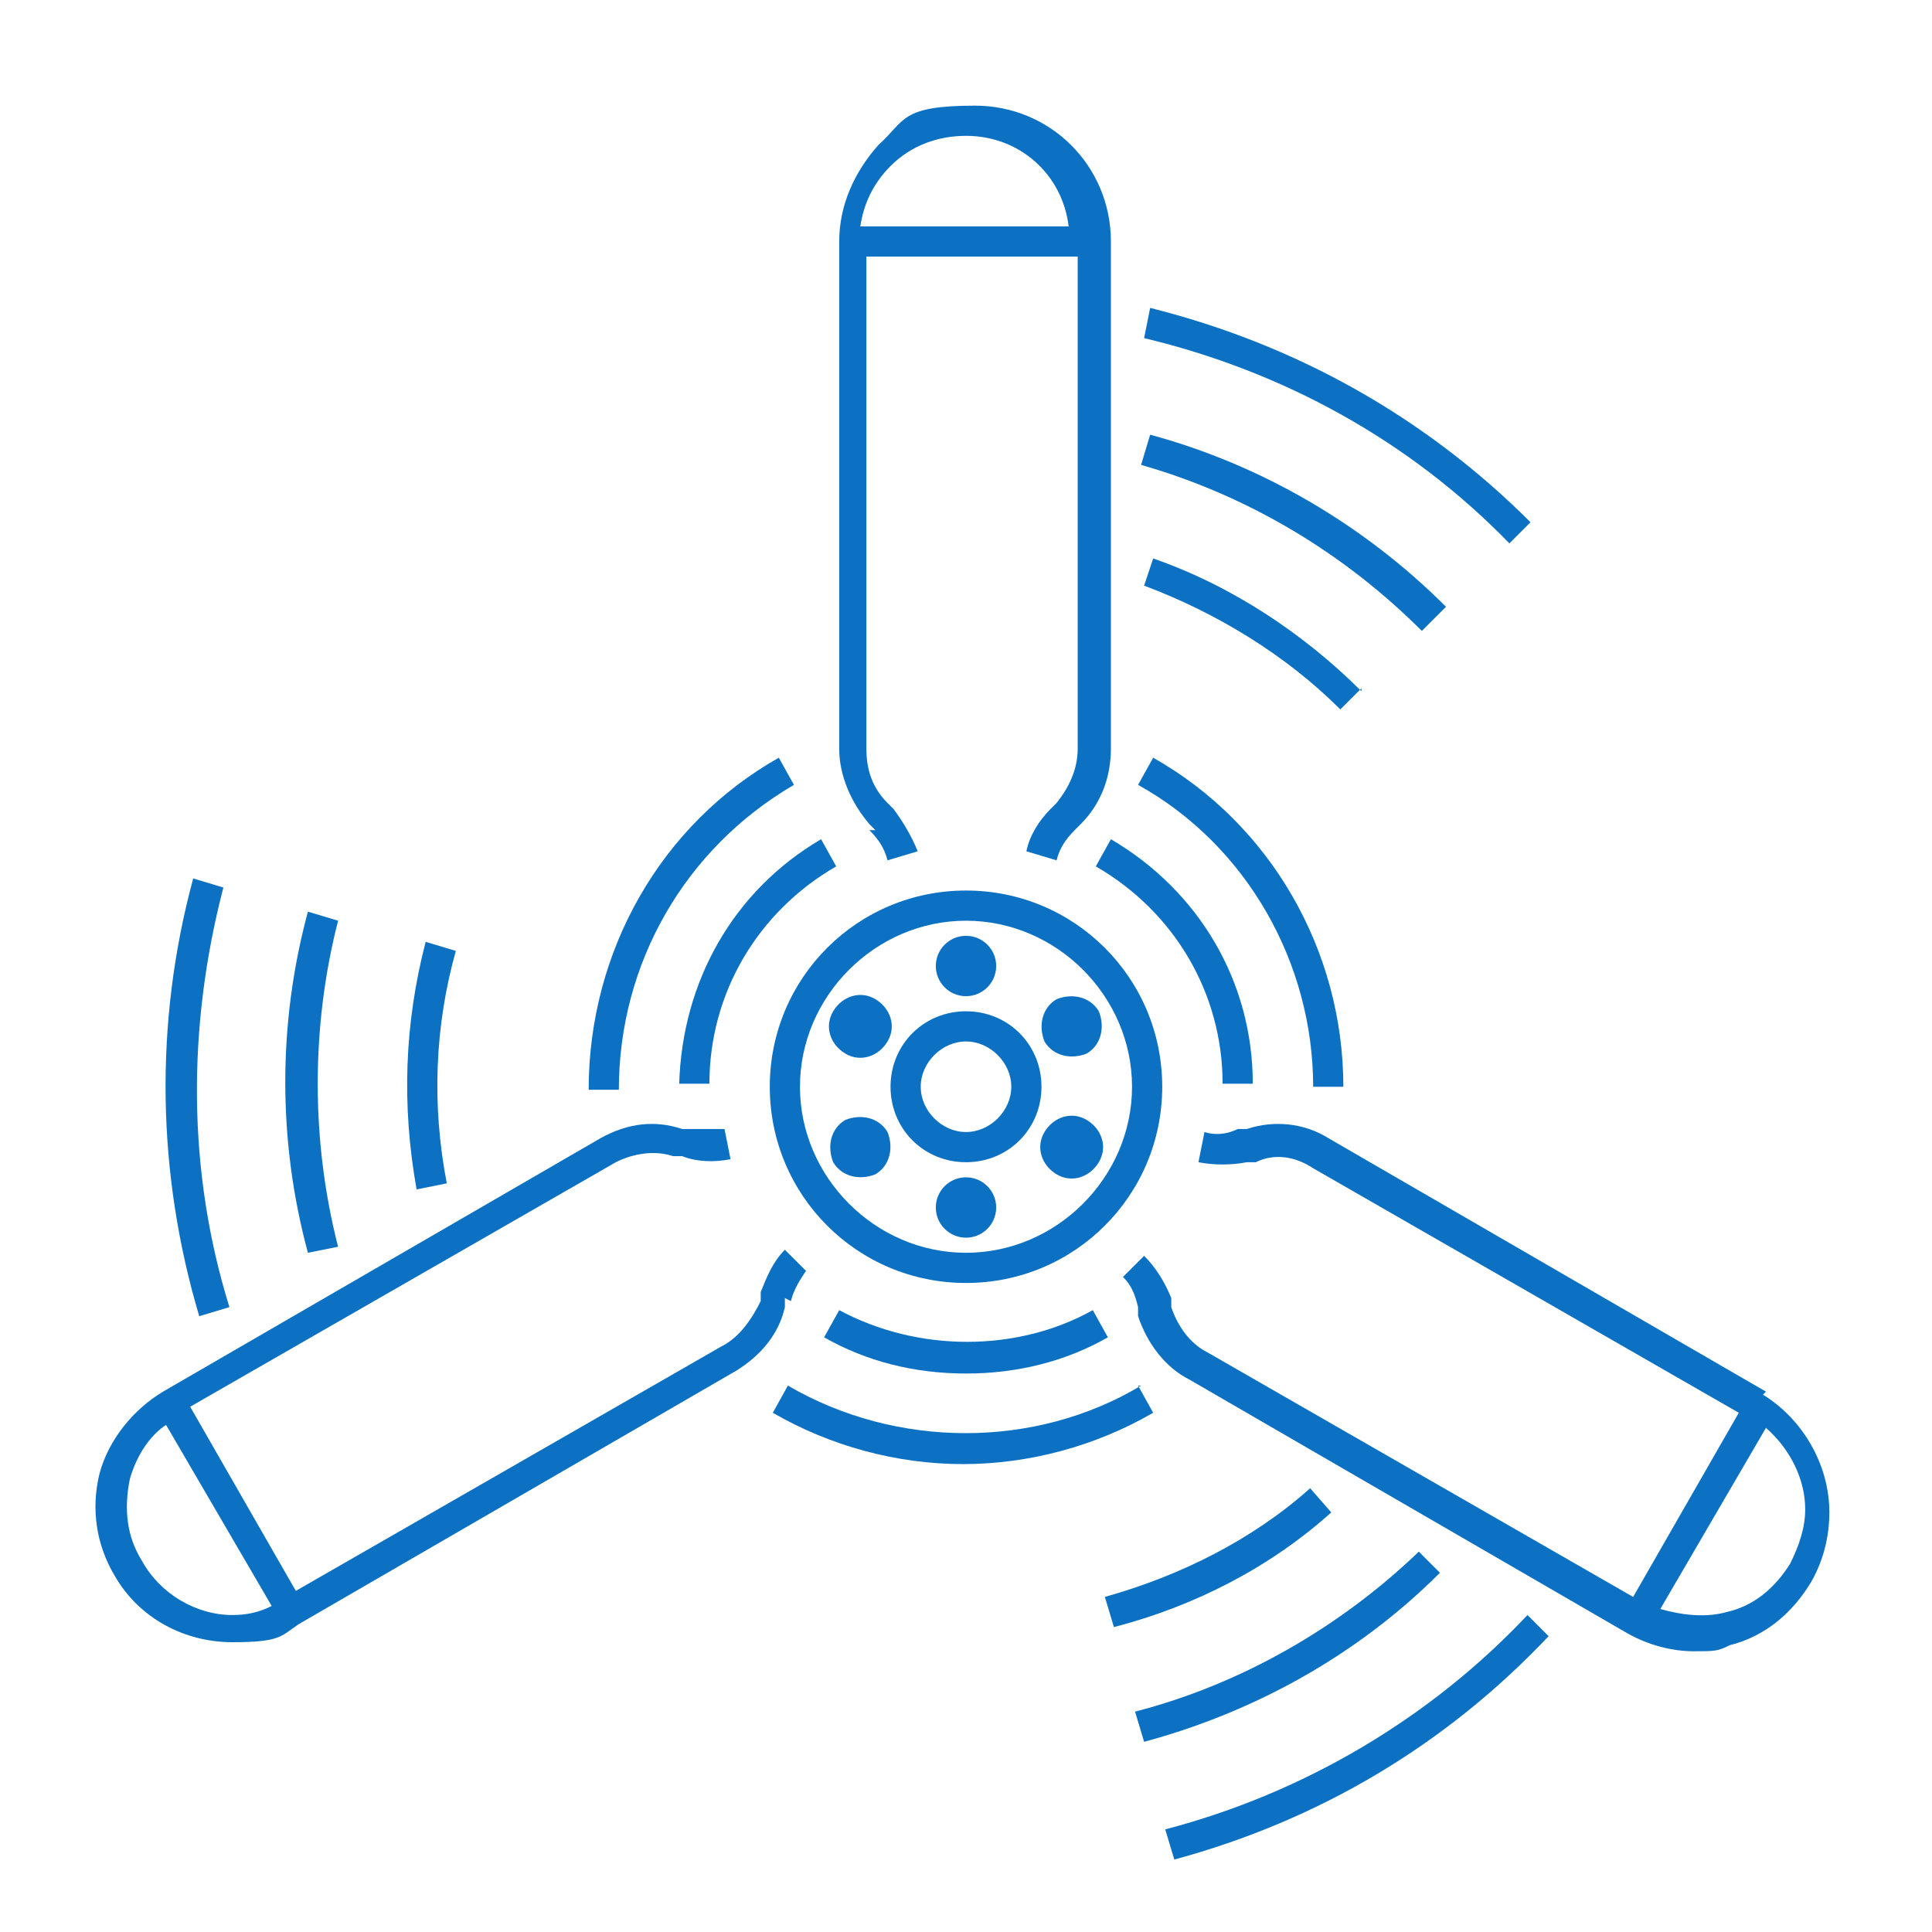
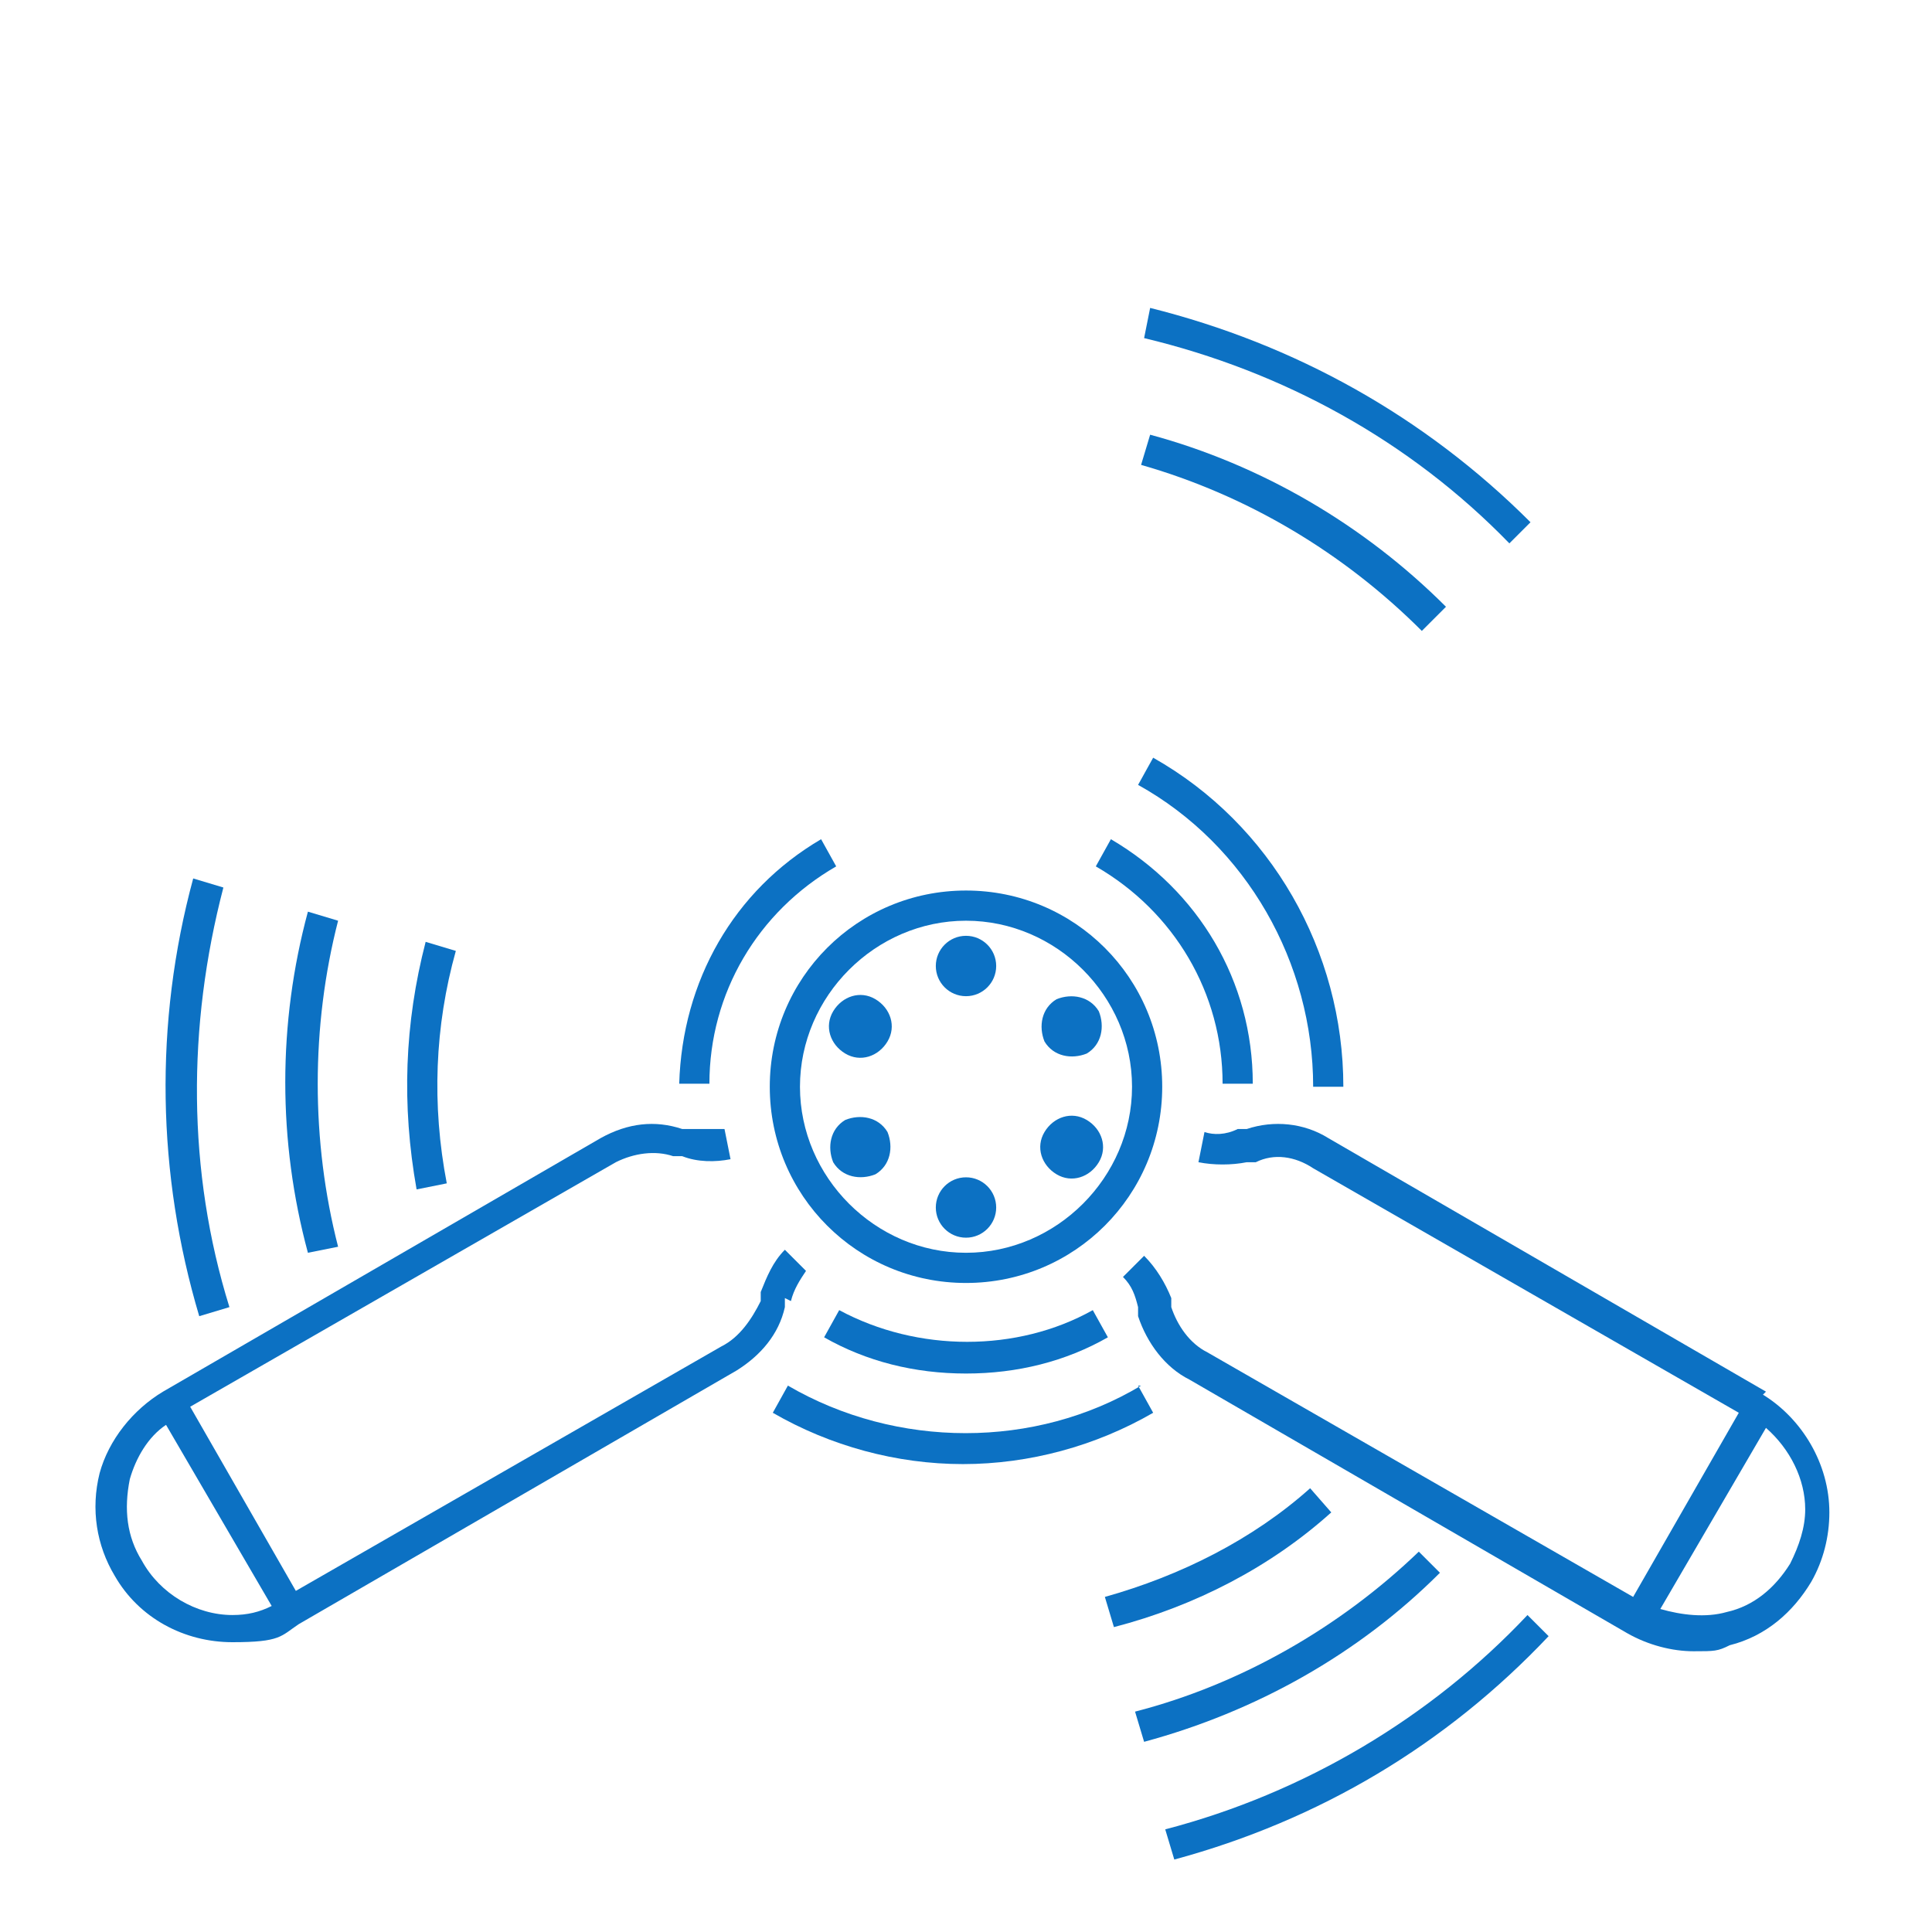
<svg xmlns="http://www.w3.org/2000/svg" id="Layer_1" version="1.1" viewBox="0 0 64 64">
  <defs>
    <style> .st0 { fill: #0c71c3; } </style>
  </defs>
  <g id="Icons">
    <g>
      <path class="st0" d="M50.7,17.3c-3.5-3.5-7.8-5.9-12.6-7.1l-.2,1c4.6,1.1,8.8,3.4,12.1,6.8l.7-.7Z" />
      <path class="st0" d="M47.9,20.1c-2.7-2.7-6.1-4.7-9.8-5.7l-.3,1c3.5,1,6.7,2.9,9.3,5.5l.7-.7Z" />
-       <path class="st0" d="M45.1,22.9c-1.9-1.9-4.3-3.5-6.9-4.4l-.3.9c2.4.9,4.7,2.3,6.5,4.1l.7-.7Z" />
      <path class="st0" d="M7.6,43.3c-1.4-4.5-1.4-9.3-.2-13.9l-1-.3c-1.3,4.8-1.2,9.8.2,14.5l1-.3Z" />
      <path class="st0" d="M11.2,41.3c-.9-3.5-.9-7.3,0-10.8l-1-.3c-1,3.7-1,7.6,0,11.3l1-.2Z" />
      <path class="st0" d="M14.8,39.2c-.5-2.6-.4-5.2.3-7.7l-1-.3c-.7,2.7-.8,5.4-.3,8.2l1-.2Z" />
      <path class="st0" d="M38.6,60.6l.3,1c4.8-1.3,9-3.8,12.4-7.4l-.7-.7c-3.2,3.4-7.4,5.9-12,7.1Z" />
      <path class="st0" d="M47,51.4c-2.6,2.5-5.9,4.4-9.4,5.3l.3,1c3.7-1,7.1-2.9,9.8-5.6l-.7-.7Z" />
      <path class="st0" d="M43.4,49.3c-1.9,1.7-4.3,2.9-6.8,3.6l.3,1c2.7-.7,5.2-2,7.2-3.8l-.7-.8Z" />
      <path class="st0" d="M43.5,36h0c0,0,1,0,1,0,0-4.5-2.4-8.7-6.3-10.9l-.5.9c3.6,2,5.8,5.9,5.8,10Z" />
-       <path class="st0" d="M26.3,26l-.5-.9c-3.9,2.2-6.3,6.4-6.3,11h1c0-4.2,2.2-8,5.8-10.1Z" />
      <path class="st0" d="M37.8,45.9c-3.5,2.1-8.1,2.1-11.7,0l-.5.9c1.9,1.1,4.1,1.7,6.3,1.7s4.4-.6,6.3-1.7l-.5-.9Z" />
      <path class="st0" d="M27.8,43.4l-.5.9c1.4.8,3,1.2,4.7,1.2s3.3-.4,4.7-1.2l-.5-.9c-2.5,1.4-5.8,1.4-8.4,0Z" />
      <path class="st0" d="M22.5,35.9h1c0-3,1.6-5.7,4.2-7.2l-.5-.9c-2.9,1.7-4.6,4.7-4.7,8.1Z" />
      <path class="st0" d="M40.5,35.9h1c0-3.4-1.8-6.4-4.7-8.1l-.5.9c2.6,1.5,4.2,4.2,4.2,7.2Z" />
-       <path class="st0" d="M28.8,27.5c.3.3.5.6.6,1l1-.3c-.2-.5-.5-1-.8-1.4l-.2-.2c-.5-.5-.7-1.1-.7-1.8V8.5h7v16.3c0,.7-.3,1.3-.7,1.8l-.2.2c-.4.4-.7.9-.8,1.4l1,.3c.1-.4.3-.7.6-1l.2-.2c.7-.7,1-1.6,1-2.5V8c0-2.5-2-4.5-4.5-4.5s-2.3.5-3.2,1.3c-.8.9-1.3,2-1.3,3.2v16.8c0,.9.4,1.8,1,2.5l.2.2ZM29.5,5.5c.7-.7,1.6-1,2.5-1,1.8,0,3.2,1.3,3.4,3h-6.9c.1-.7.4-1.4,1-2Z" />
      <path class="st0" d="M26.2,43.1c.1-.4.3-.7.5-1l-.7-.7c-.4.4-.6.9-.8,1.4v.3c-.3.6-.7,1.2-1.3,1.5l-14.1,8.1-3.5-6.1,14.1-8.1c.6-.3,1.3-.4,1.9-.2h.3c.5.2,1.1.2,1.6.1l-.2-1c-.4,0-.8,0-1.1,0h-.3c-.9-.3-1.8-.2-2.7.3l-14.5,8.4c-1,.6-1.8,1.6-2.1,2.7-.3,1.2-.1,2.4.5,3.4.8,1.4,2.3,2.2,3.9,2.2s1.6-.2,2.2-.6l14.5-8.4c.8-.5,1.4-1.2,1.6-2.1v-.3ZM4.7,51.7c-.5-.8-.6-1.7-.4-2.7.2-.7.6-1.4,1.2-1.8l3.5,6c-.4.2-.8.3-1.3.3-1.2,0-2.4-.7-3-1.8Z" />
      <path class="st0" d="M58.5,46.1l-14.5-8.4c-.8-.5-1.8-.6-2.7-.3h-.3c-.4.2-.8.2-1.1.1l-.2,1c.5.1,1.1.1,1.6,0h.3c.6-.3,1.3-.2,1.9.2l14.1,8.1-3.5,6.1-14.1-8.1c-.6-.3-1-.9-1.2-1.5v-.3c-.2-.5-.5-1-.9-1.4l-.7.7c.3.3.4.6.5,1v.3c.3.9.9,1.7,1.7,2.1l14.5,8.4c.7.4,1.5.6,2.2.6s.8,0,1.2-.2c1.2-.3,2.1-1.1,2.7-2.1.4-.7.6-1.5.6-2.3,0-1.6-.9-3.1-2.2-3.9ZM59.3,51.8c-.5.8-1.2,1.4-2.1,1.6-.7.2-1.5.1-2.2-.1l3.5-6c.8.7,1.3,1.7,1.3,2.7,0,.6-.2,1.2-.5,1.8Z" />
-       <path class="st0" d="M32,33.5c-1.4,0-2.5,1.1-2.5,2.5s1.1,2.5,2.5,2.5,2.5-1.1,2.5-2.5-1.1-2.5-2.5-2.5ZM32,37.5c-.8,0-1.5-.7-1.5-1.5s.7-1.5,1.5-1.5,1.5.7,1.5,1.5-.7,1.5-1.5,1.5Z" />
      <circle class="st0" cx="32" cy="32" r="1" />
      <circle class="st0" cx="32" cy="40" r="1" />
      <path class="st0" d="M28,34.9c.5.3,1.1.1,1.4-.4s.1-1.1-.4-1.4c-.5-.3-1.1-.1-1.4.4-.3.5-.1,1.1.4,1.4Z" />
      <path class="st0" d="M36,37.1c-.5-.3-1.1-.1-1.4.4s-.1,1.1.4,1.4,1.1.1,1.4-.4c.3-.5.1-1.1-.4-1.4Z" />
      <path class="st0" d="M28,37.1c-.5.3-.6.9-.4,1.4.3.5.9.6,1.4.4.5-.3.6-.9.4-1.4-.3-.5-.9-.6-1.4-.4Z" />
      <path class="st0" d="M36,34.9c.5-.3.6-.9.4-1.4-.3-.5-.9-.6-1.4-.4-.5.3-.6.9-.4,1.4.3.5.9.6,1.4.4Z" />
      <path class="st0" d="M32,29.5c-3.6,0-6.5,2.9-6.5,6.5s2.9,6.5,6.5,6.5,6.5-2.9,6.5-6.5-2.9-6.5-6.5-6.5ZM32,41.5c-3,0-5.5-2.5-5.5-5.5s2.5-5.5,5.5-5.5,5.5,2.5,5.5,5.5-2.5,5.5-5.5,5.5Z" />
    </g>
  </g>
</svg>